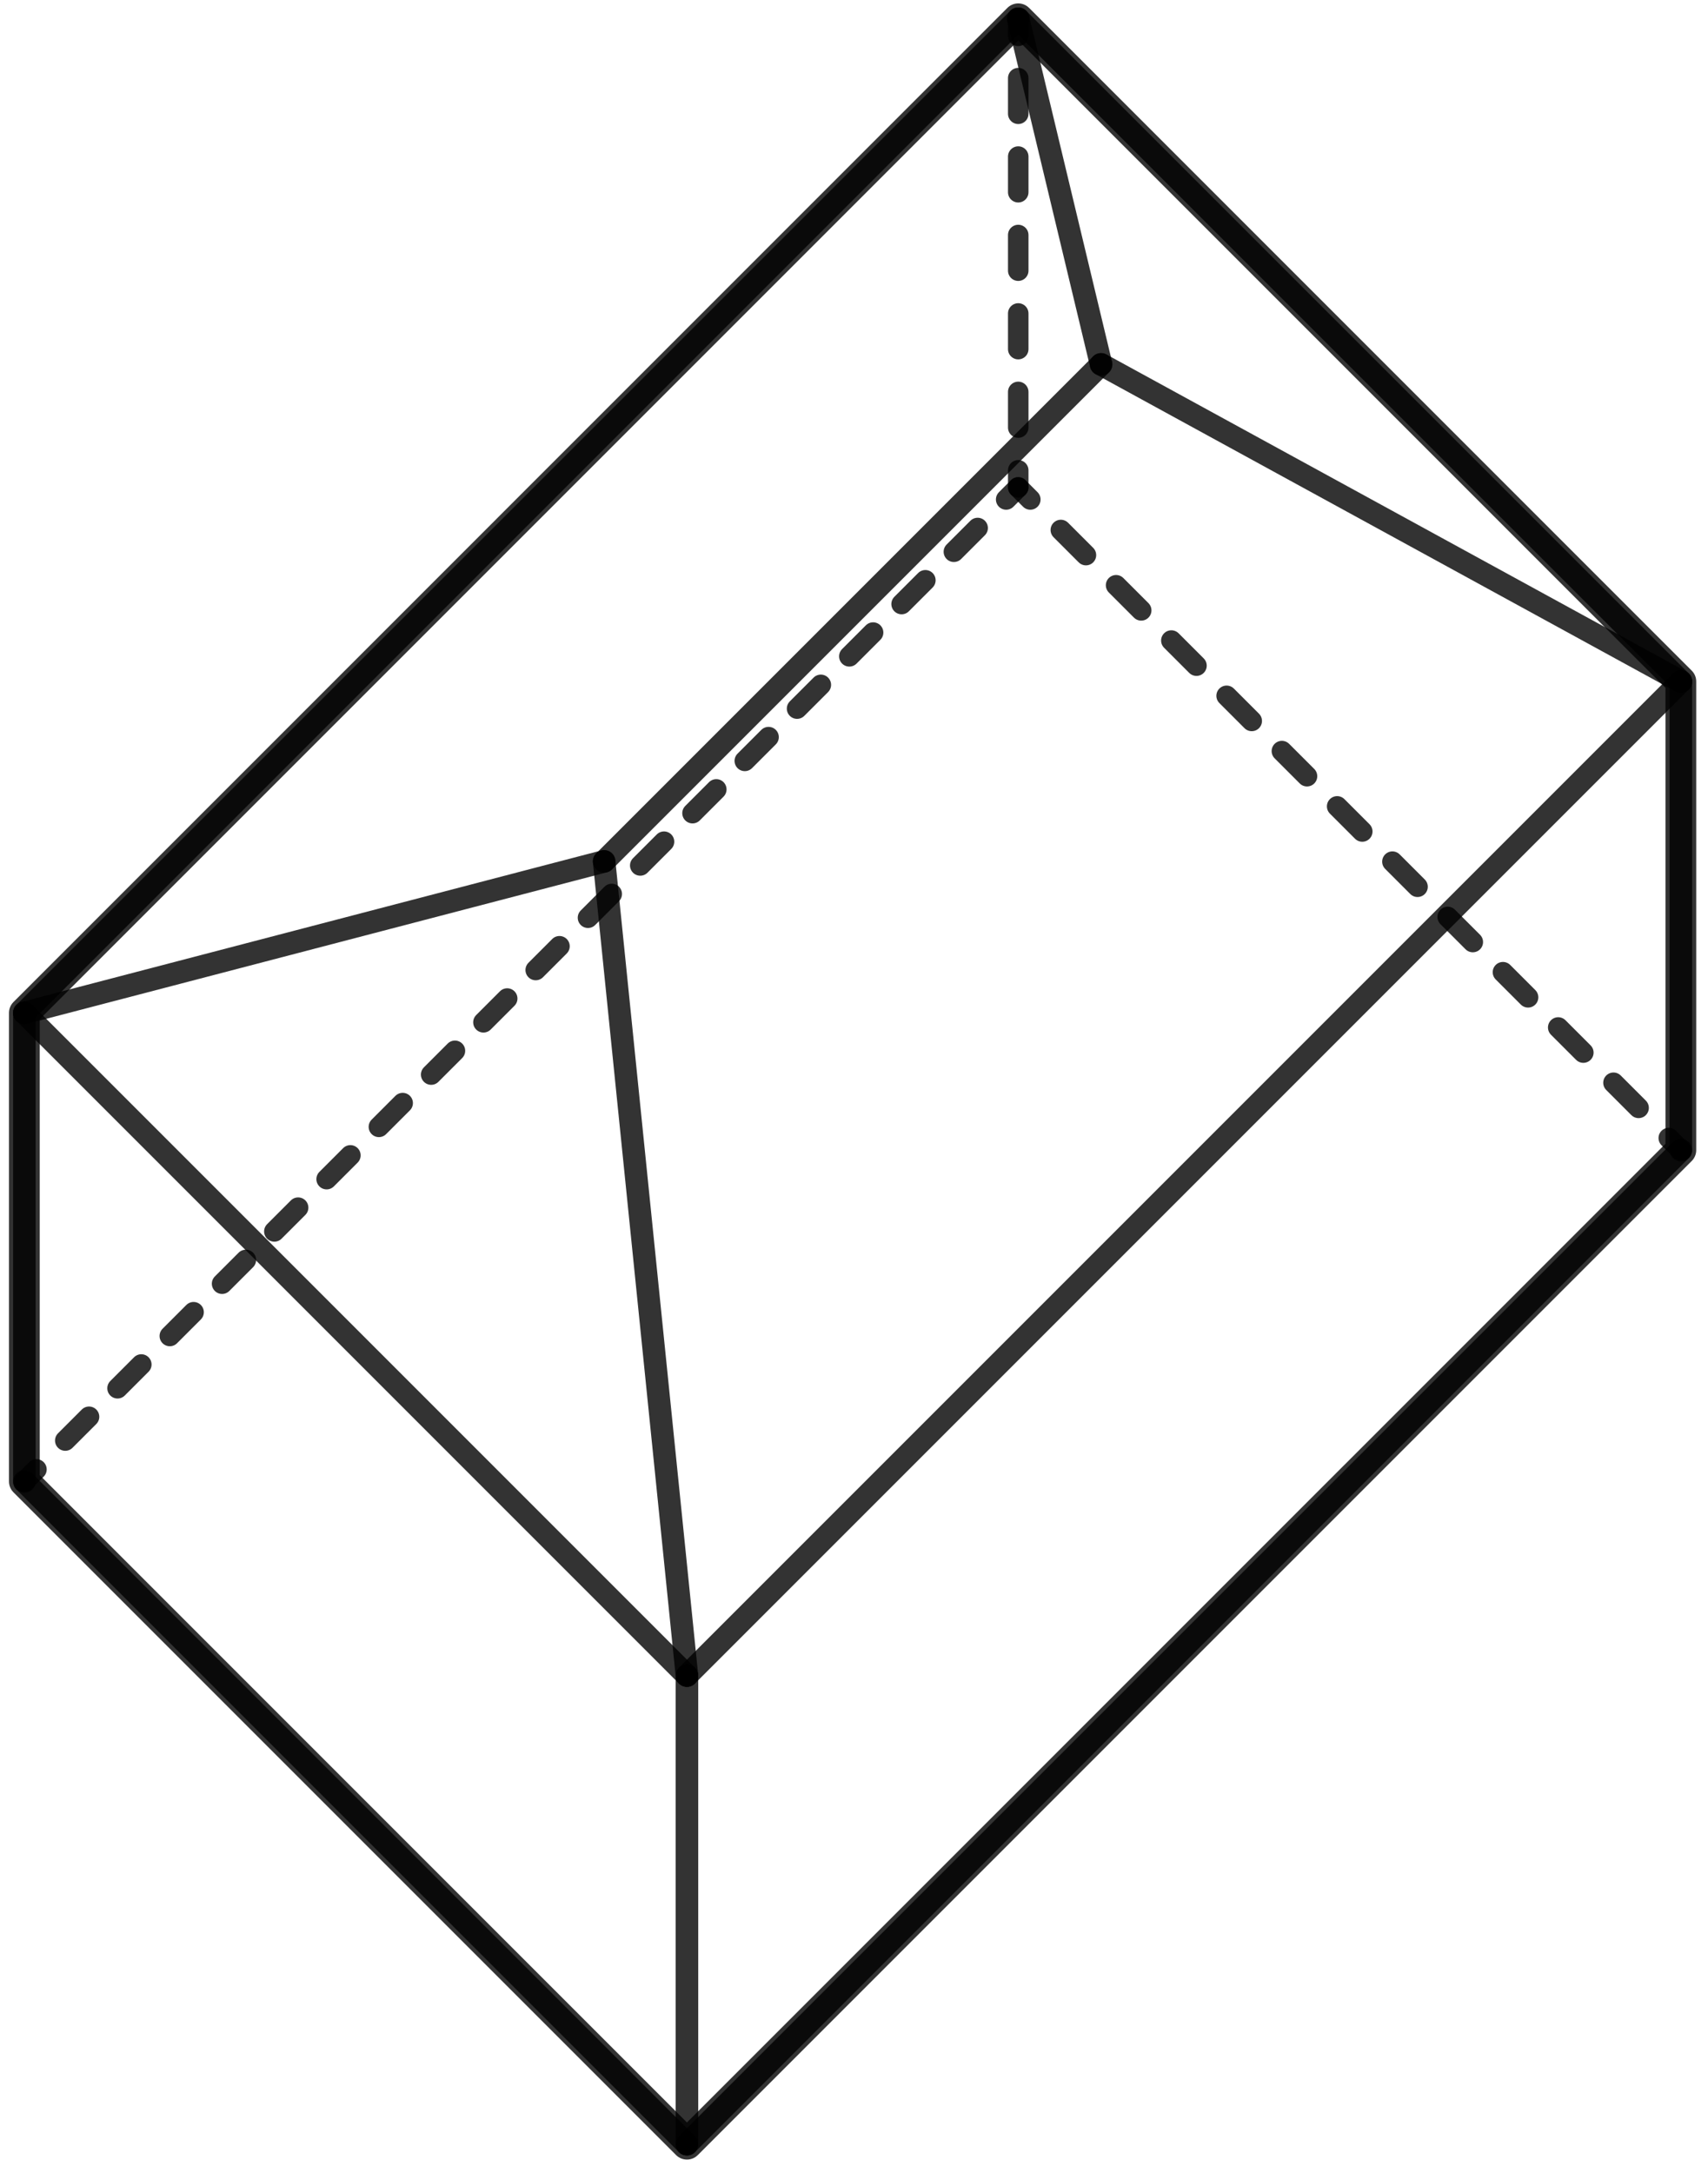
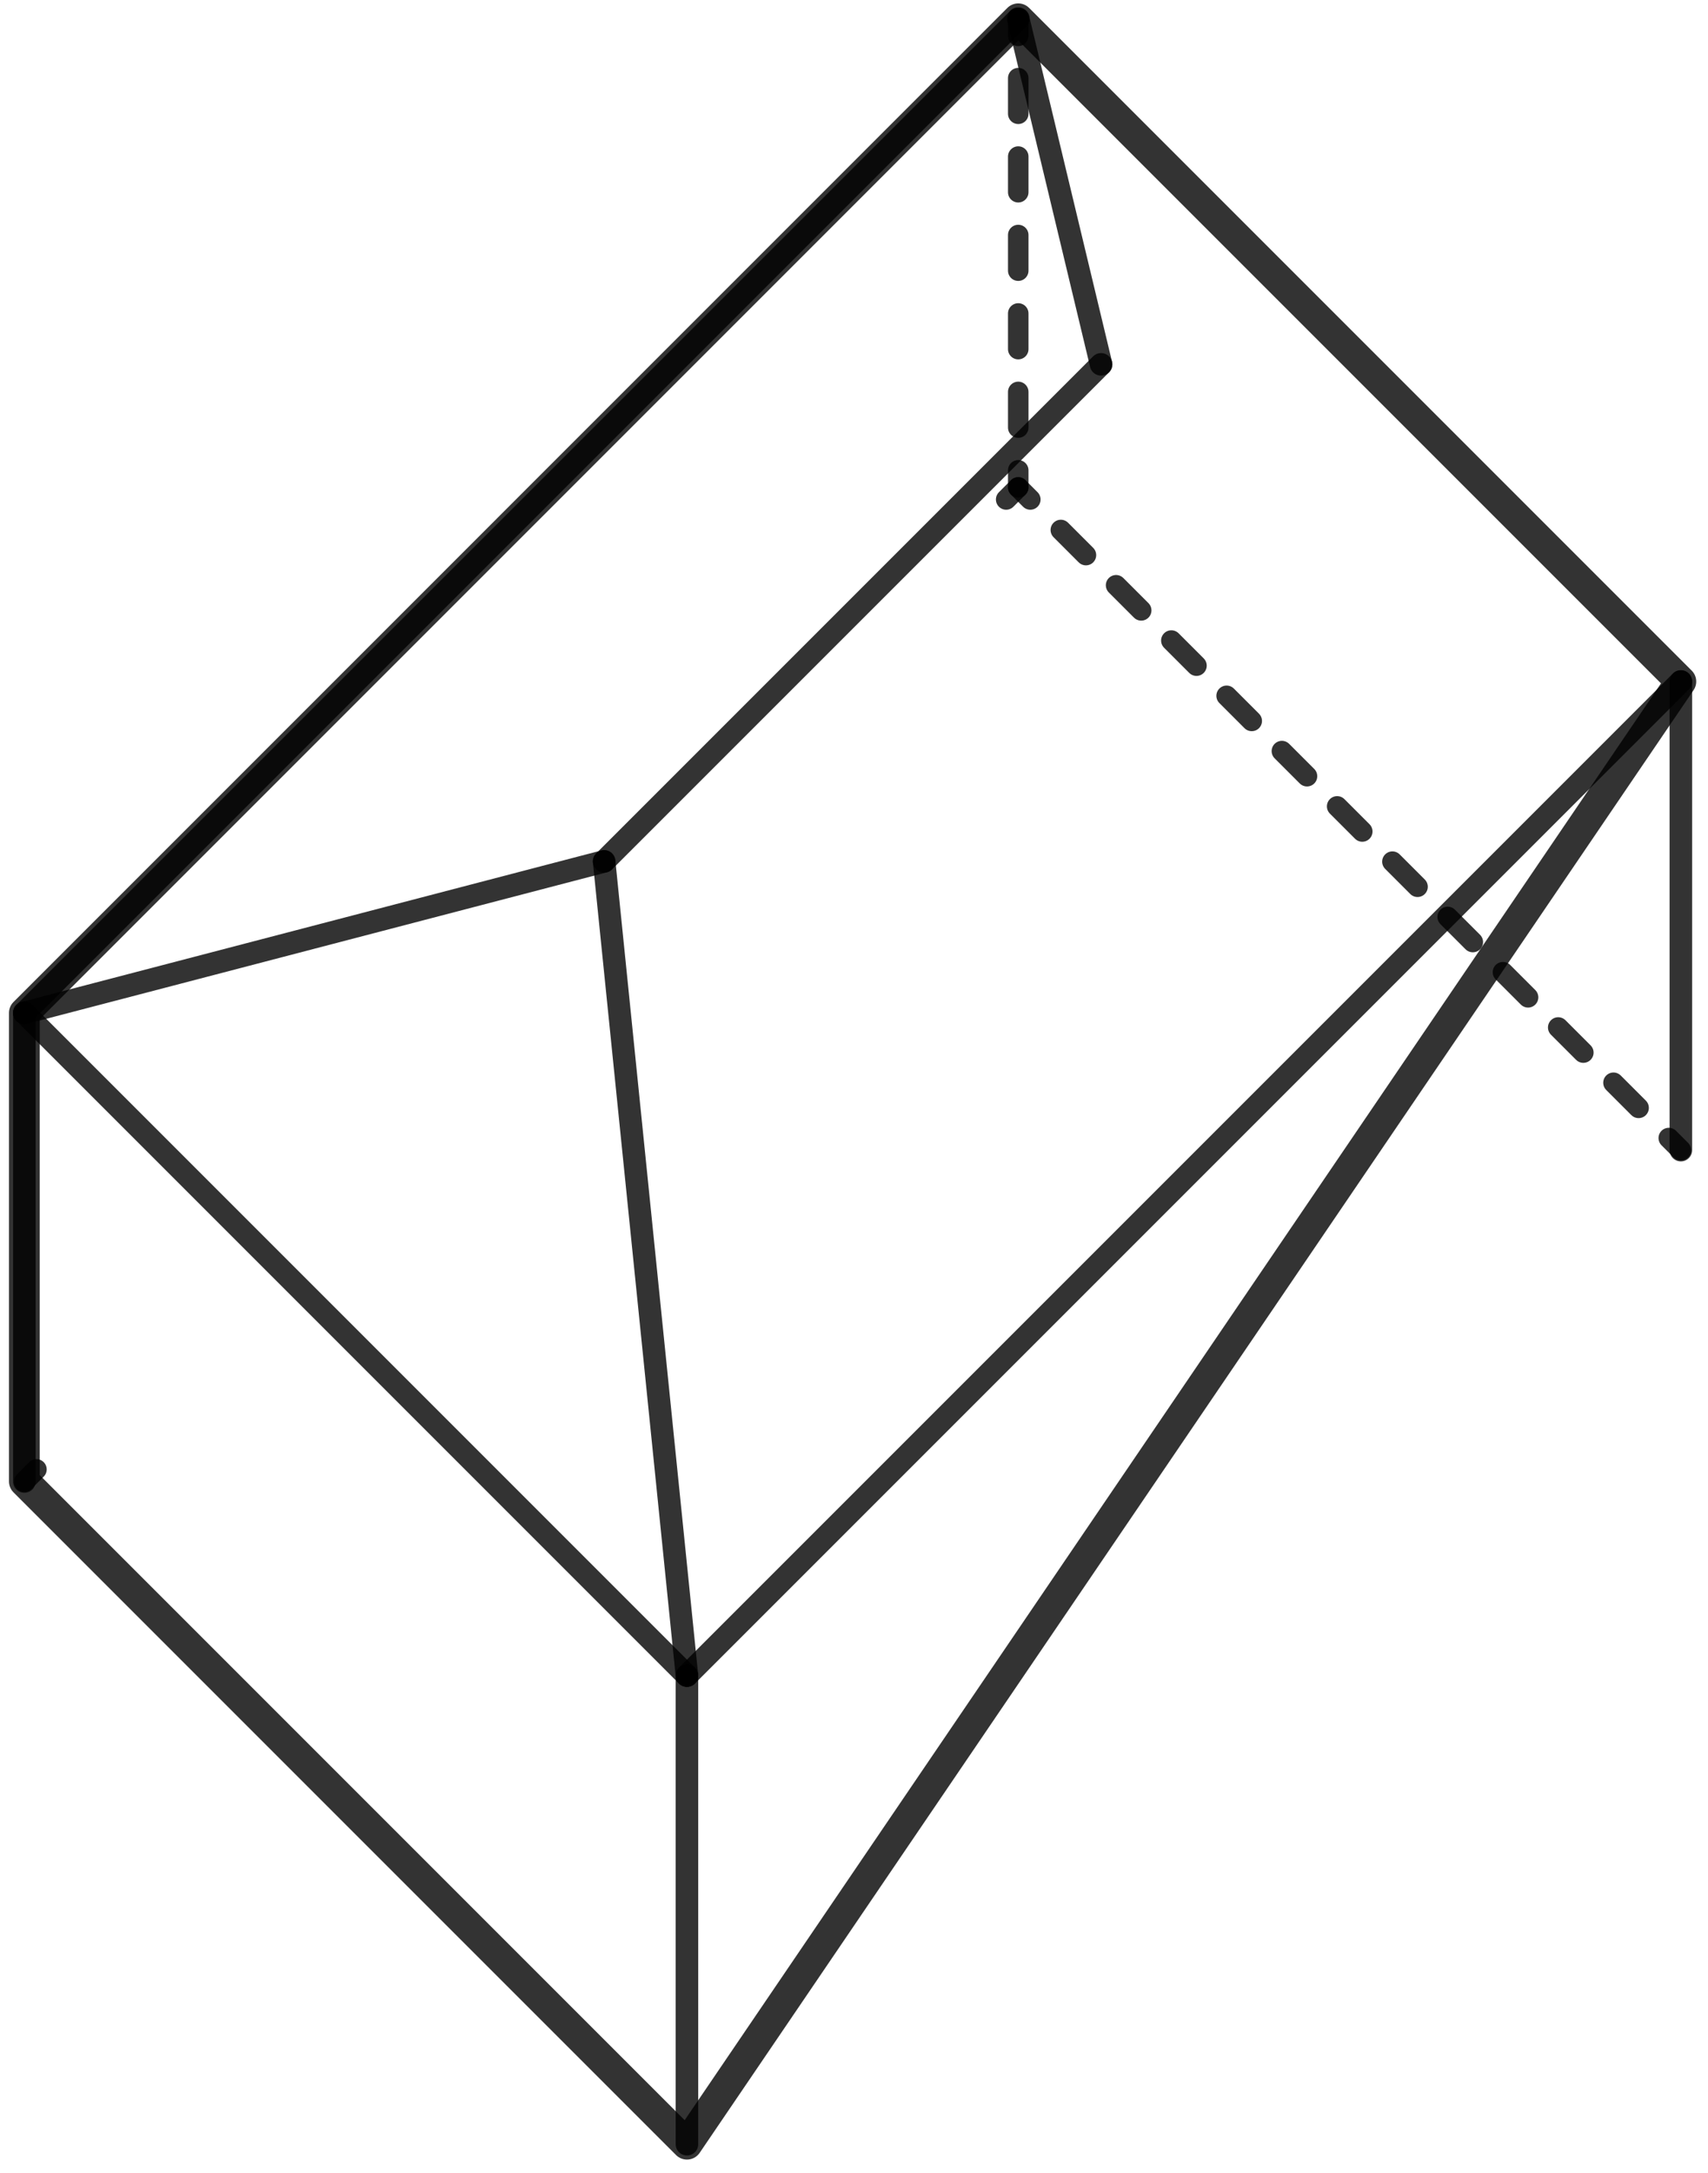
<svg xmlns="http://www.w3.org/2000/svg" width="125" height="159" viewBox="0 0 125 159" fill="none">
  <path d="M74.52 35.663L73.636 36.547" stroke="black" stroke-opacity="0.8" stroke-width="1.5" stroke-linecap="round" stroke-linejoin="round" />
-   <path d="M71.549 38.634L3.71 106.473" stroke="black" stroke-opacity="0.8" stroke-width="1.5" stroke-linecap="round" stroke-linejoin="round" stroke-dasharray="2.46 2.95" />
  <path d="M2.667 107.517L1.783 108.401" stroke="black" stroke-opacity="0.8" stroke-width="1.5" stroke-linecap="round" stroke-linejoin="round" />
  <path d="M74.52 35.663V34.413" stroke="black" stroke-opacity="0.8" stroke-width="1.5" stroke-linecap="round" stroke-linejoin="round" />
  <path d="M74.52 31.286V4.187" stroke="black" stroke-opacity="0.8" stroke-width="1.5" stroke-linecap="round" stroke-linejoin="round" stroke-dasharray="2.61 3.13" />
  <path d="M74.52 2.623V1.373" stroke="black" stroke-opacity="0.8" stroke-width="1.5" stroke-linecap="round" stroke-linejoin="round" />
  <path d="M123.013 84.155L122.129 83.271" stroke="black" stroke-opacity="0.8" stroke-width="1.5" stroke-linecap="round" stroke-linejoin="round" />
  <path d="M119.921 81.064L76.508 37.651" stroke="black" stroke-opacity="0.8" stroke-width="1.5" stroke-linecap="round" stroke-linejoin="round" stroke-dasharray="2.6 3.12" />
  <path d="M75.404 36.547L74.52 35.663" stroke="black" stroke-opacity="0.8" stroke-width="1.5" stroke-linecap="round" stroke-linejoin="round" />
  <path d="M50.274 122.604L44.212 63.029" stroke="black" stroke-opacity="0.8" stroke-width="1.65" stroke-miterlimit="10" stroke-linecap="round" stroke-linejoin="round" />
-   <path d="M123.013 49.866L80.582 26.66" stroke="black" stroke-opacity="0.8" stroke-width="1.65" stroke-miterlimit="10" stroke-linecap="round" stroke-linejoin="round" />
  <path d="M44.212 63.029L1.783 74.112" stroke="black" stroke-opacity="0.8" stroke-width="1.65" stroke-miterlimit="10" stroke-linecap="round" stroke-linejoin="round" />
  <path d="M44.212 63.029L80.582 26.66" stroke="black" stroke-opacity="0.8" stroke-width="1.65" stroke-miterlimit="10" stroke-linecap="round" stroke-linejoin="round" />
  <path d="M80.582 26.66L74.52 1.374" stroke="black" stroke-opacity="0.8" stroke-width="1.65" stroke-miterlimit="10" stroke-linecap="round" stroke-linejoin="round" />
  <path d="M74.52 1.374L1.783 74.112" stroke="black" stroke-opacity="0.8" stroke-width="1.65" stroke-miterlimit="10" stroke-linecap="round" stroke-linejoin="round" />
-   <path d="M123.013 49.866L74.52 1.374" stroke="black" stroke-opacity="0.8" stroke-width="1.65" stroke-miterlimit="10" stroke-linecap="round" stroke-linejoin="round" />
  <path d="M50.274 122.604L123.013 49.866" stroke="black" stroke-opacity="0.8" stroke-width="1.65" stroke-miterlimit="10" stroke-linecap="round" stroke-linejoin="round" />
  <path d="M123.013 84.155V49.866" stroke="black" stroke-opacity="0.8" stroke-width="1.65" stroke-miterlimit="10" stroke-linecap="round" stroke-linejoin="round" />
-   <path d="M50.274 156.893L123.013 84.155" stroke="black" stroke-opacity="0.8" stroke-width="1.65" stroke-miterlimit="10" stroke-linecap="round" stroke-linejoin="round" />
  <path d="M1.783 108.401V74.112" stroke="black" stroke-opacity="0.8" stroke-width="1.65" stroke-miterlimit="10" stroke-linecap="round" stroke-linejoin="round" />
  <path d="M1.783 74.112L50.274 122.604" stroke="black" stroke-opacity="0.8" stroke-width="1.65" stroke-miterlimit="10" stroke-linecap="round" stroke-linejoin="round" />
  <path d="M50.274 156.893V122.604" stroke="black" stroke-opacity="0.8" stroke-width="1.65" stroke-miterlimit="10" stroke-linecap="round" stroke-linejoin="round" />
-   <path d="M1.783 108.401L50.274 156.893" stroke="black" stroke-opacity="0.8" stroke-width="1.65" stroke-miterlimit="10" stroke-linecap="round" stroke-linejoin="round" />
-   <path d="M74.52 1.374L123.013 49.866V84.155L50.274 156.893L1.783 108.401V74.112L74.52 1.374Z" stroke="black" stroke-opacity="0.8" stroke-width="2.25" stroke-miterlimit="10" stroke-linecap="round" stroke-linejoin="round" />
+   <path d="M74.52 1.374L123.013 49.866L50.274 156.893L1.783 108.401V74.112L74.52 1.374Z" stroke="black" stroke-opacity="0.8" stroke-width="2.25" stroke-miterlimit="10" stroke-linecap="round" stroke-linejoin="round" />
</svg>